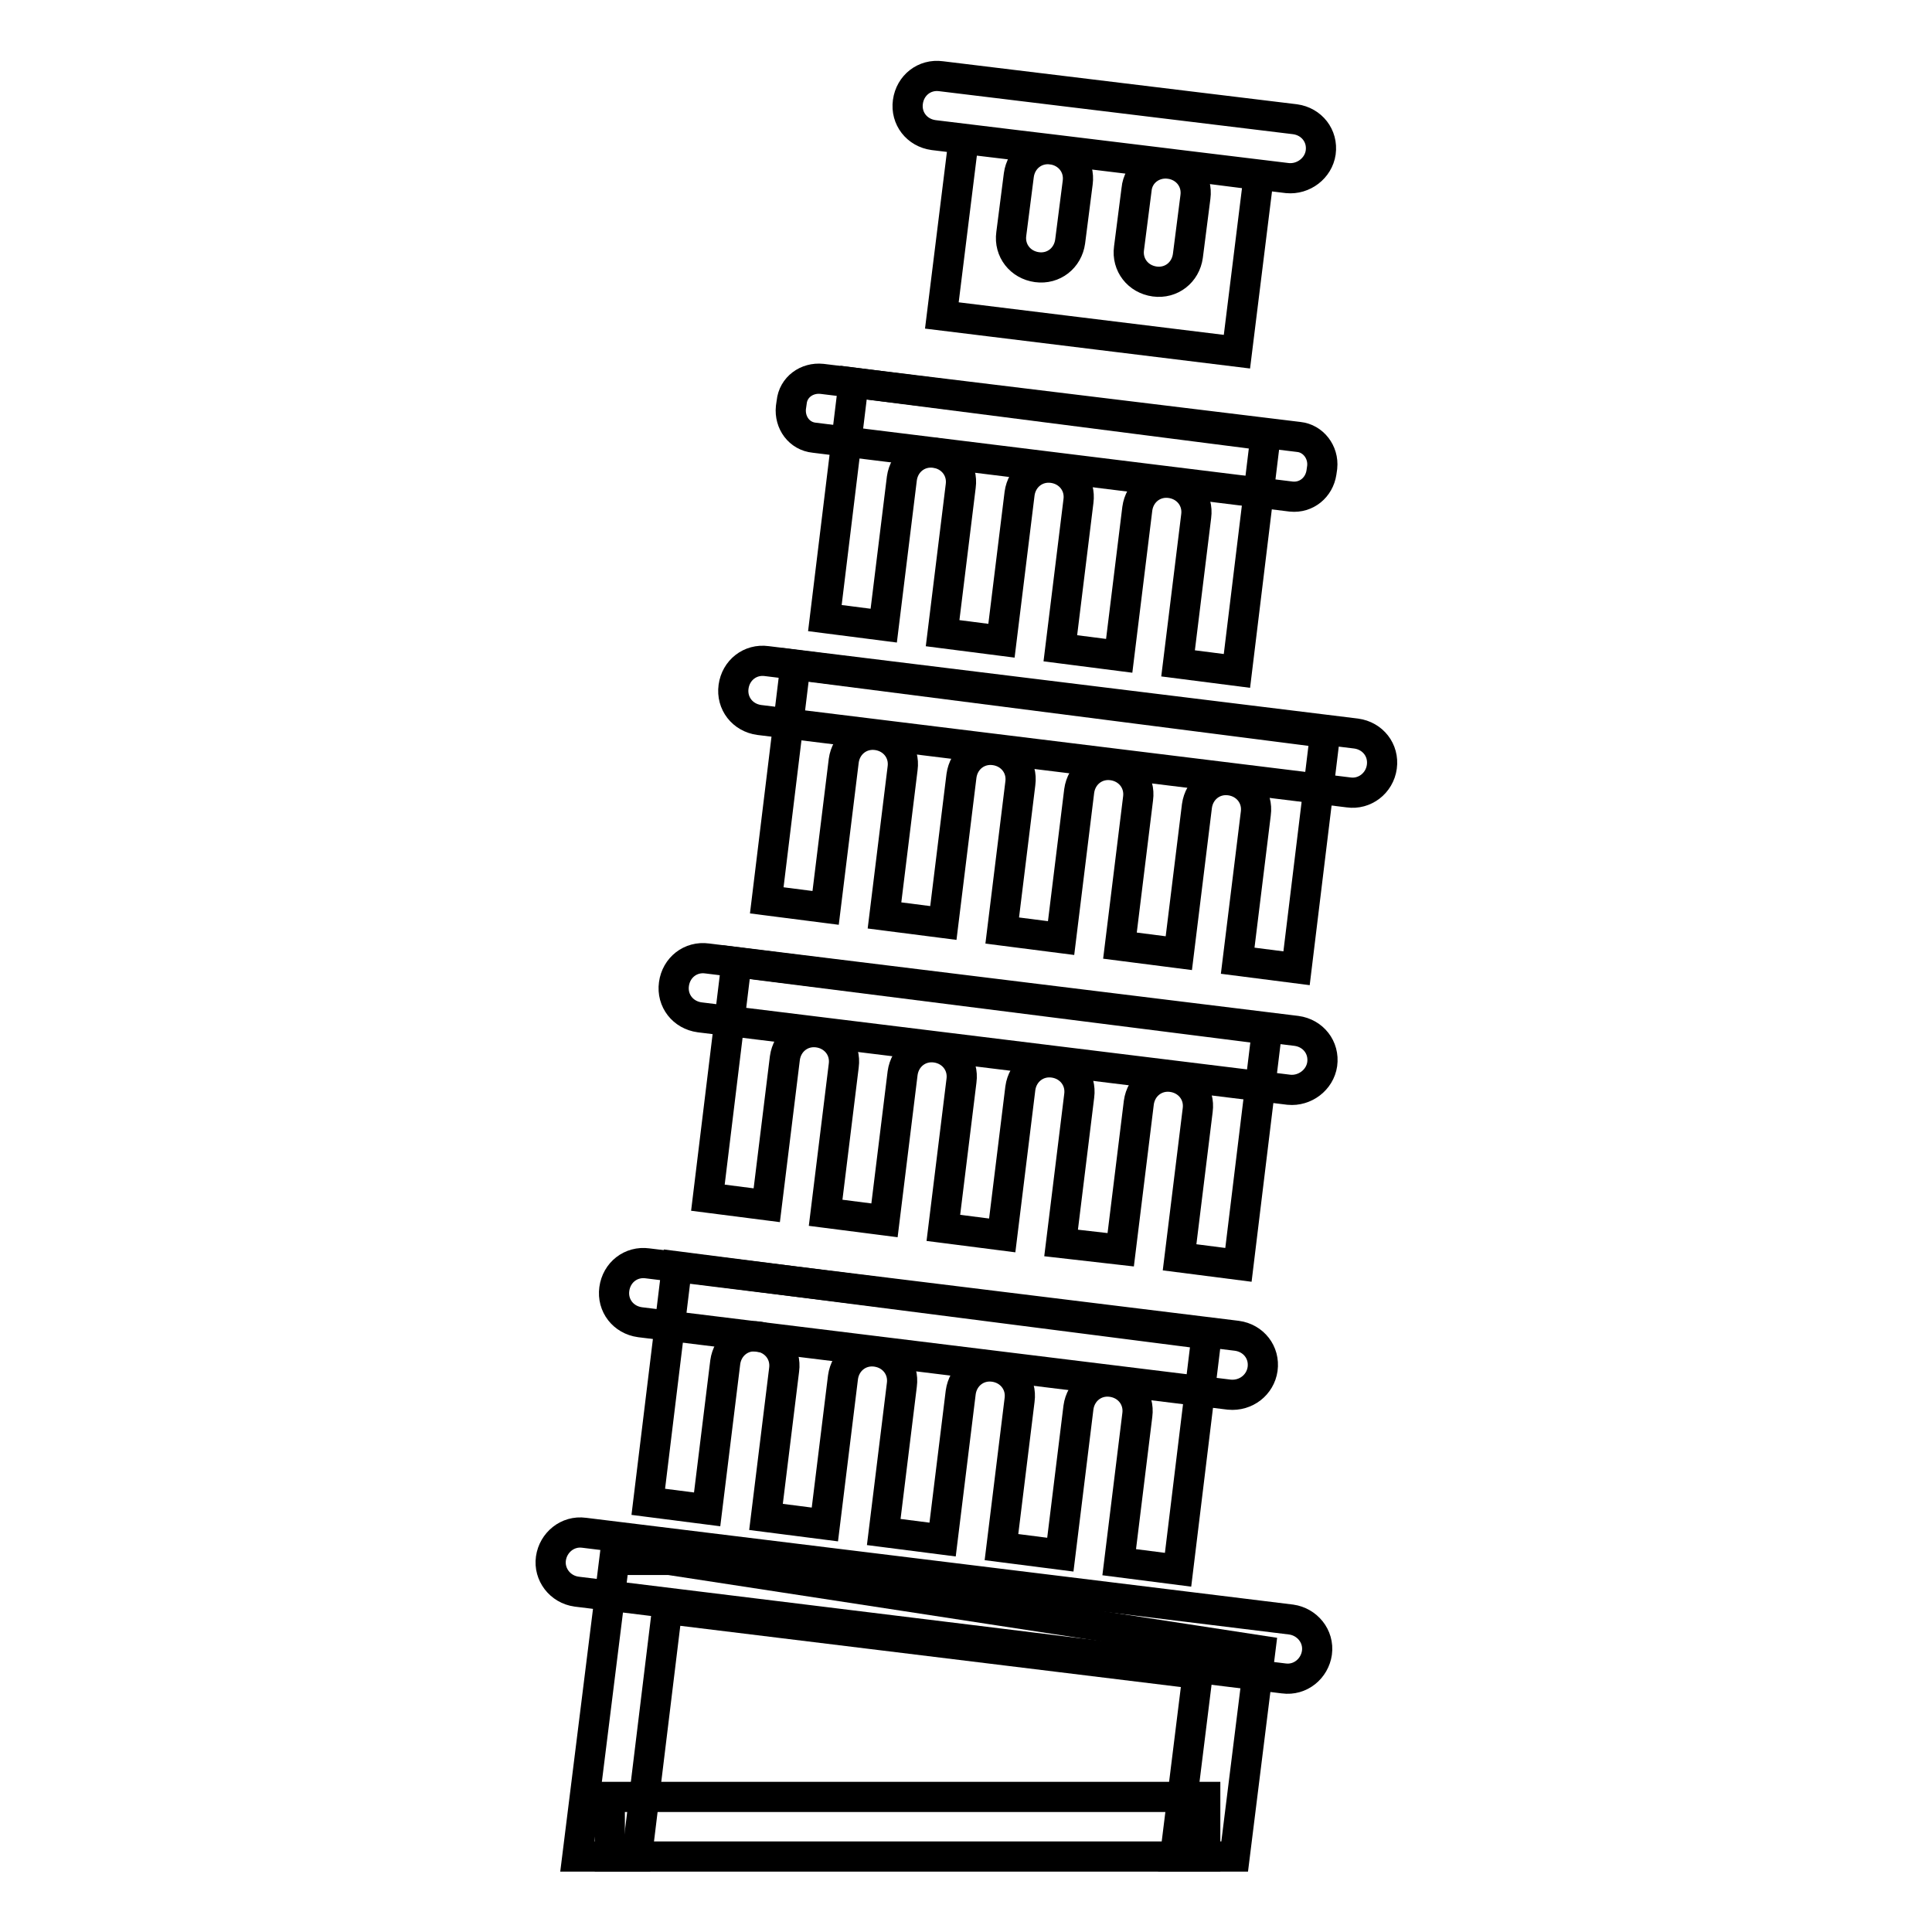
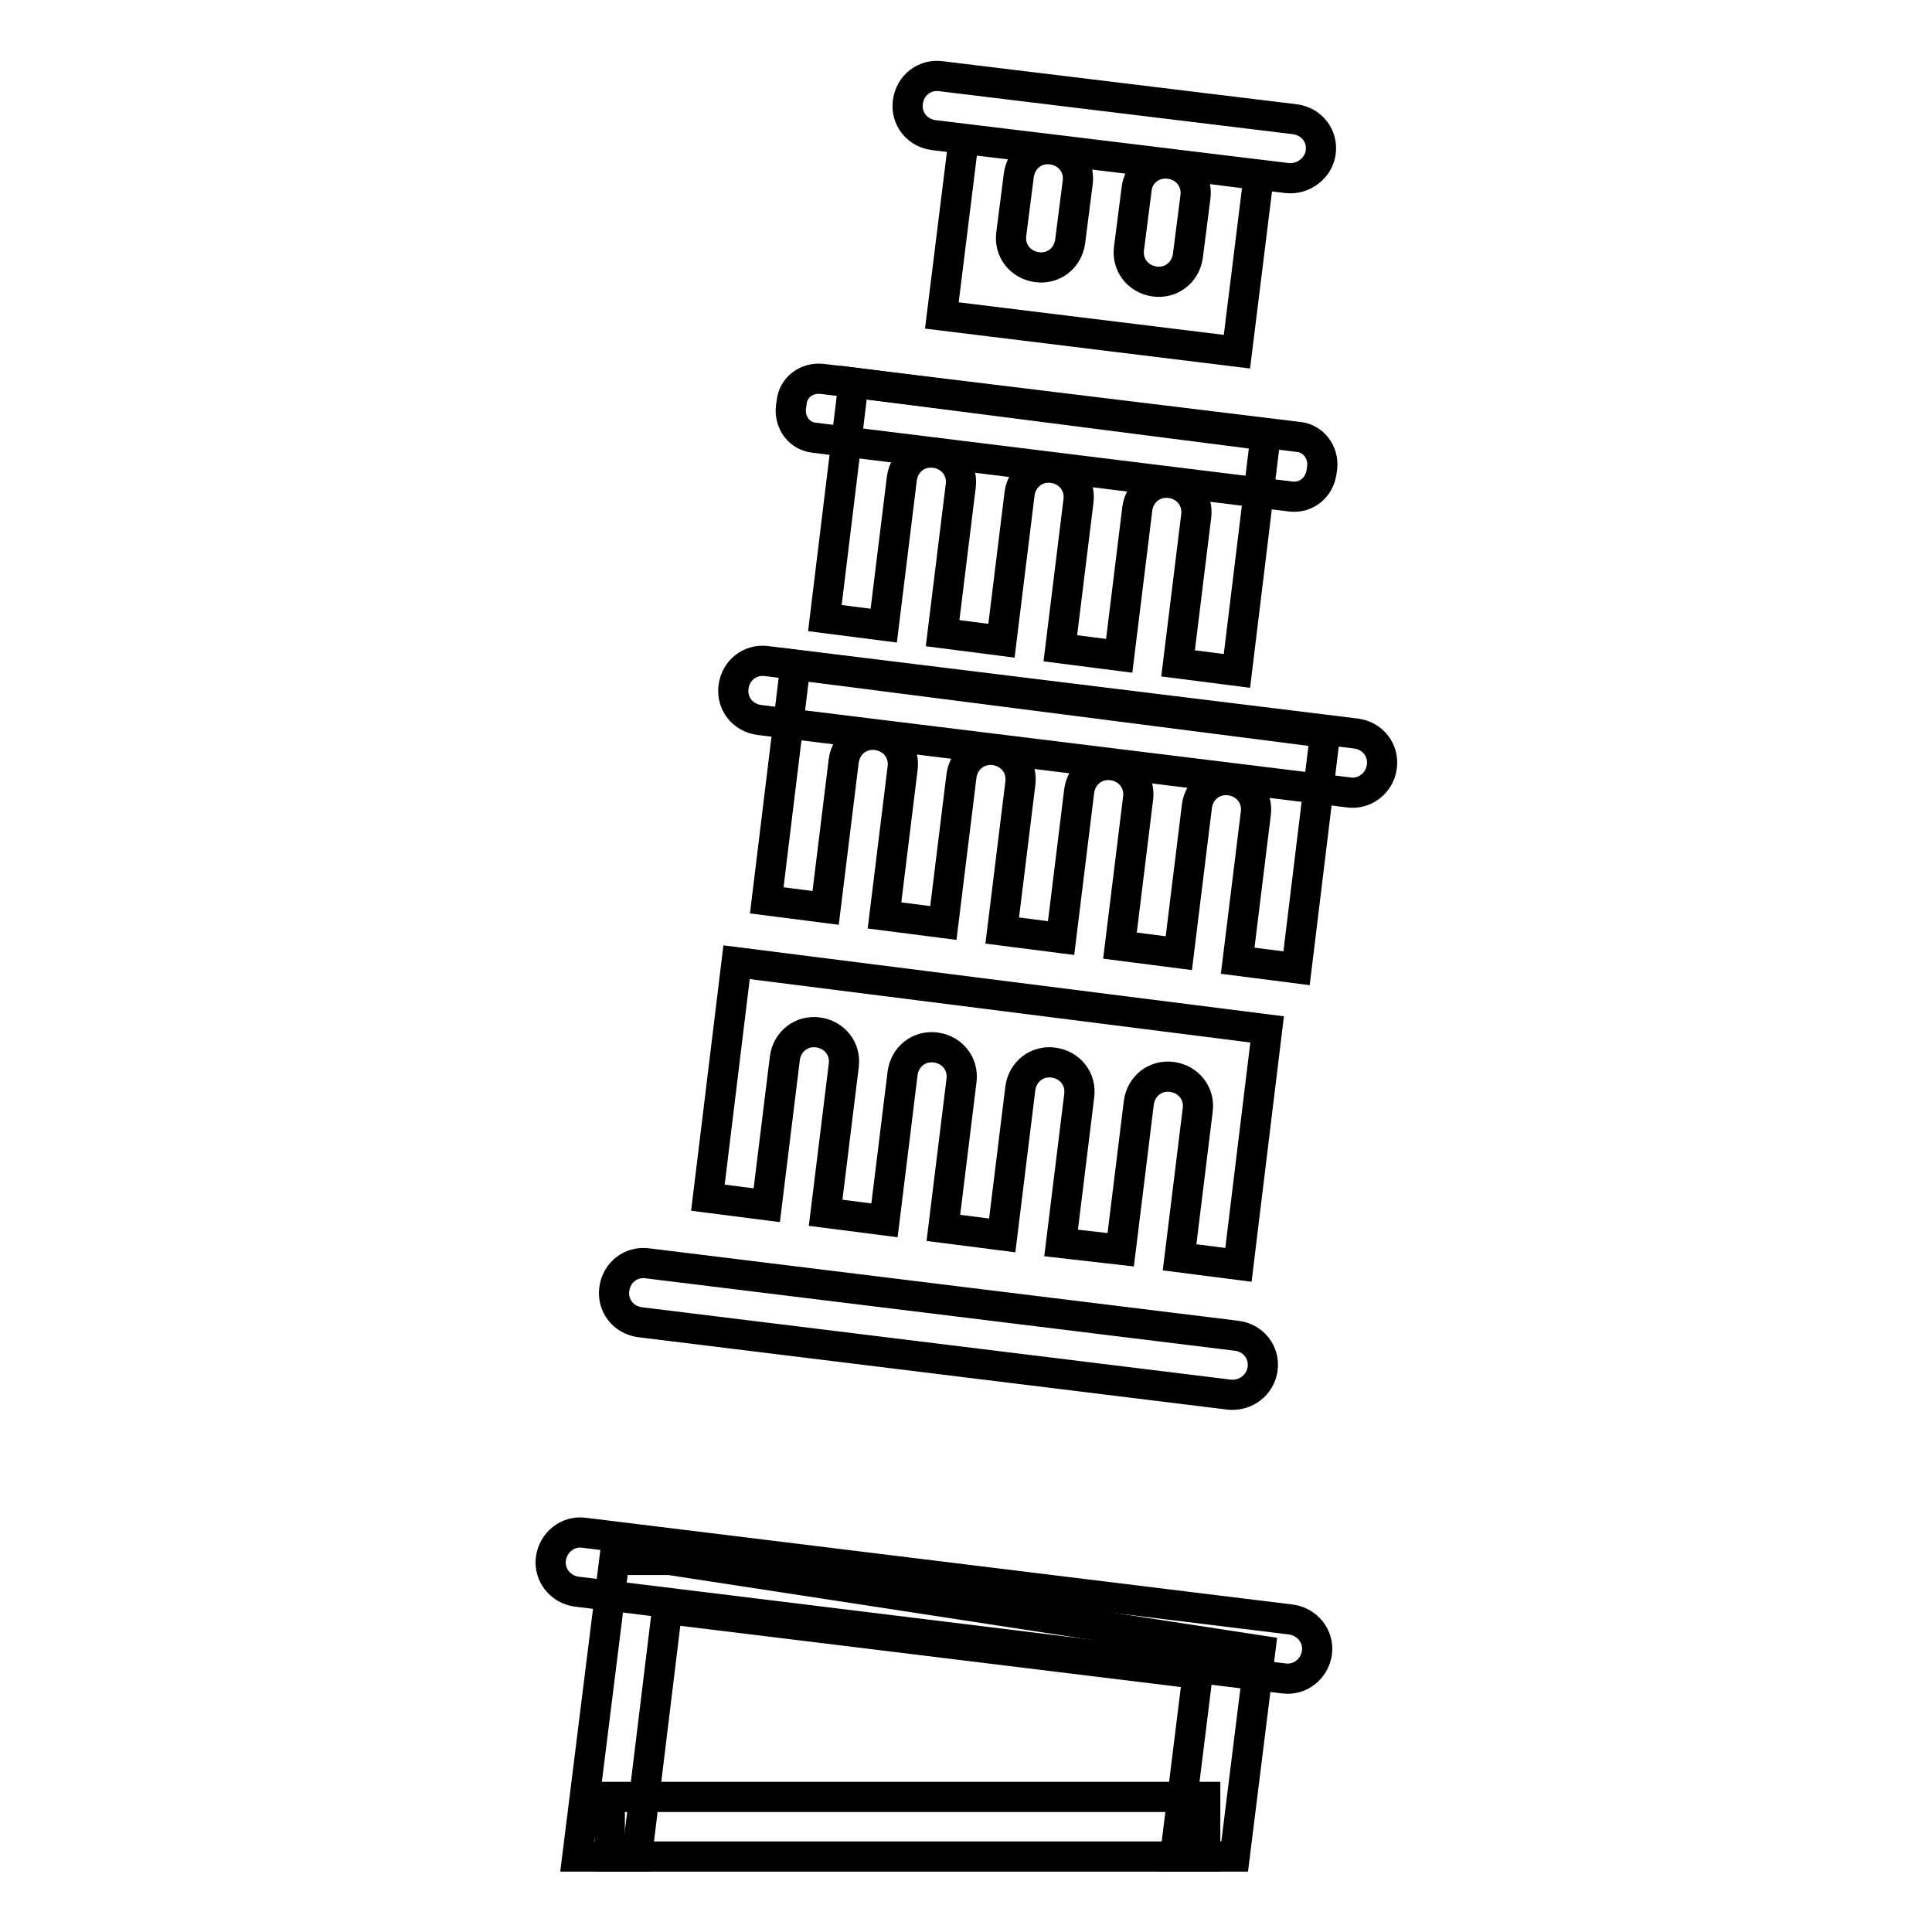
<svg xmlns="http://www.w3.org/2000/svg" version="1.1" x="0px" y="0px" viewBox="0 0 256 256" enable-background="new 0 0 256 256" xml:space="preserve">
  <g>
    <path stroke-width="4" fill-opacity="0" stroke="#000000" d="M162.9,184.8l-78.1-9.6c-2.2-0.3-3.7-2.2-3.4-4.4c0.3-2.2,2.2-3.7,4.4-3.4l78.1,9.6 c2.2,0.3,3.7,2.2,3.4,4.4C167,183.5,165.1,185,162.9,184.8z" />
-     <path stroke-width="4" fill-opacity="0" stroke="#000000" d="M89.7,167.8l-3.8,31.2l7.8,1l2.4-19.5c0.3-2.2,2.2-3.7,4.4-3.4c2.2,0.3,3.7,2.2,3.4,4.4l-2.4,19.5l7.8,1 l2.4-19.5c0.3-2.2,2.2-3.7,4.4-3.4c2.2,0.3,3.7,2.2,3.4,4.4l-2.4,19.5l7.8,1l2.4-19.5c0.3-2.2,2.2-3.7,4.4-3.4s3.7,2.2,3.4,4.4 l-2.4,19.5l7.8,1l2.4-19.5c0.3-2.2,2.2-3.7,4.4-3.4s3.7,2.2,3.4,4.4l-2.4,19.5l7.8,1l3.8-31.2L89.7,167.8z M170.8,144.4l-78.1-9.6 c-2.2-0.3-3.7-2.2-3.4-4.4c0.3-2.2,2.2-3.7,4.4-3.4l78.1,9.6c2.2,0.3,3.7,2.2,3.4,4.4C174.9,143.1,172.9,144.6,170.8,144.4 L170.8,144.4z" />
    <path stroke-width="4" fill-opacity="0" stroke="#000000" d="M97.6,127.5l-3.8,31.2l7.8,1l2.4-19.5c0.3-2.2,2.2-3.7,4.4-3.4c2.2,0.3,3.7,2.2,3.4,4.4l-2.4,19.5l7.8,1 l2.4-19.5c0.3-2.2,2.2-3.7,4.4-3.4c2.2,0.3,3.7,2.2,3.4,4.4l-2.4,19.5l7.8,1l2.4-19.5c0.3-2.2,2.2-3.7,4.4-3.4 c2.2,0.3,3.7,2.2,3.4,4.4l-2.4,19.5l7.9,0.9l2.4-19.5c0.3-2.2,2.2-3.7,4.4-3.4c2.2,0.3,3.7,2.2,3.4,4.4l-2.4,19.5l7.8,1l3.8-31.2 L97.6,127.5L97.6,127.5z M178.7,105l-78.1-9.6c-2.2-0.3-3.7-2.2-3.4-4.4c0.3-2.2,2.2-3.7,4.4-3.4l78.1,9.6c2.2,0.3,3.7,2.2,3.4,4.4 C182.8,103.8,180.8,105.3,178.7,105z" />
    <path stroke-width="4" fill-opacity="0" stroke="#000000" d="M105.4,88.1l-3.8,31.2l7.8,1l2.4-19.5c0.3-2.2,2.2-3.7,4.4-3.4c2.2,0.3,3.7,2.2,3.4,4.4l-2.4,19.5l7.8,1 l2.4-19.5c0.3-2.2,2.2-3.7,4.4-3.4s3.7,2.2,3.4,4.4l-2.4,19.5l7.8,1l2.4-19.5c0.3-2.2,2.2-3.7,4.4-3.4c2.2,0.3,3.7,2.2,3.4,4.4 l-2.4,19.5l7.8,1l2.4-19.5c0.3-2.2,2.2-3.7,4.4-3.4c2.2,0.3,3.7,2.2,3.4,4.4l-2.4,19.5l7.8,1l3.8-31.2L105.4,88.1z M171.1,65.8 L107.9,58c-2-0.2-3.3-2-3.1-4l0.1-0.7c0.2-2,2-3.3,4-3.1l63.2,7.7c1.9,0.2,3.3,2,3.1,4l-0.1,0.7C174.8,64.6,173.1,66,171.1,65.8 L171.1,65.8z" />
    <path stroke-width="4" fill-opacity="0" stroke="#000000" d="M113.1,50.7l-3.8,31.2l7.8,1l2.4-19.5c0.3-2.2,2.2-3.7,4.4-3.4c2.2,0.3,3.7,2.2,3.4,4.4l-2.4,19.5l7.8,1 l2.4-19.5c0.3-2.2,2.2-3.7,4.4-3.4c2.2,0.3,3.7,2.2,3.4,4.4l-2.4,19.5l7.8,1l2.4-19.5c0.3-2.2,2.2-3.7,4.4-3.4 c2.2,0.3,3.7,2.2,3.4,4.4l-2.4,19.5l7.8,1l3.8-31.2L113.1,50.7L113.1,50.7z" />
    <path stroke-width="4" fill-opacity="0" stroke="#000000" d="M155,21.7c2.2,0.3,3.7,2.2,3.4,4.4l-1,7.8c-0.3,2.2-2.2,3.7-4.4,3.4s-3.7-2.2-3.4-4.4l1-7.8 C150.8,22.9,152.8,21.4,155,21.7l-15.6-1.9c2.2,0.3,3.7,2.2,3.4,4.4l-1,7.8c-0.3,2.2-2.2,3.7-4.4,3.4c-2.2-0.3-3.7-2.2-3.4-4.4 l1-7.8c0.3-2.2,2.2-3.7,4.4-3.4l-11.7-1.4l-2.9,23.4l39.1,4.8l2.9-23.4L155,21.7z M170.6,23.6l-46.9-5.7c-2.2-0.3-3.7-2.2-3.4-4.4 c0.3-2.2,2.2-3.7,4.4-3.4l46.9,5.7c2.2,0.3,3.7,2.2,3.4,4.4C174.7,22.3,172.7,23.8,170.6,23.6z" />
    <path stroke-width="4" fill-opacity="0" stroke="#000000" d="M76.4,210.9l93.7,11.5c2.2,0.3,4.1-1.3,4.4-3.4c0.3-2.2-1.3-4.1-3.4-4.4l-93.7-11.5 c-2.2-0.3-4.1,1.3-4.4,3.4C72.7,208.6,74.2,210.6,76.4,210.9z" />
    <path stroke-width="4" fill-opacity="0" stroke="#000000" d="M80.8,238.1h78.9v7.9H80.8V238.1z" />
    <path stroke-width="4" fill-opacity="0" stroke="#000000" d="M88.7,206.7h-7.3L76.5,246h7.9l4-32.8l70.3,8.6l-3,24.2h7.9l3.4-27.3L88.7,206.7z" />
  </g>
</svg>